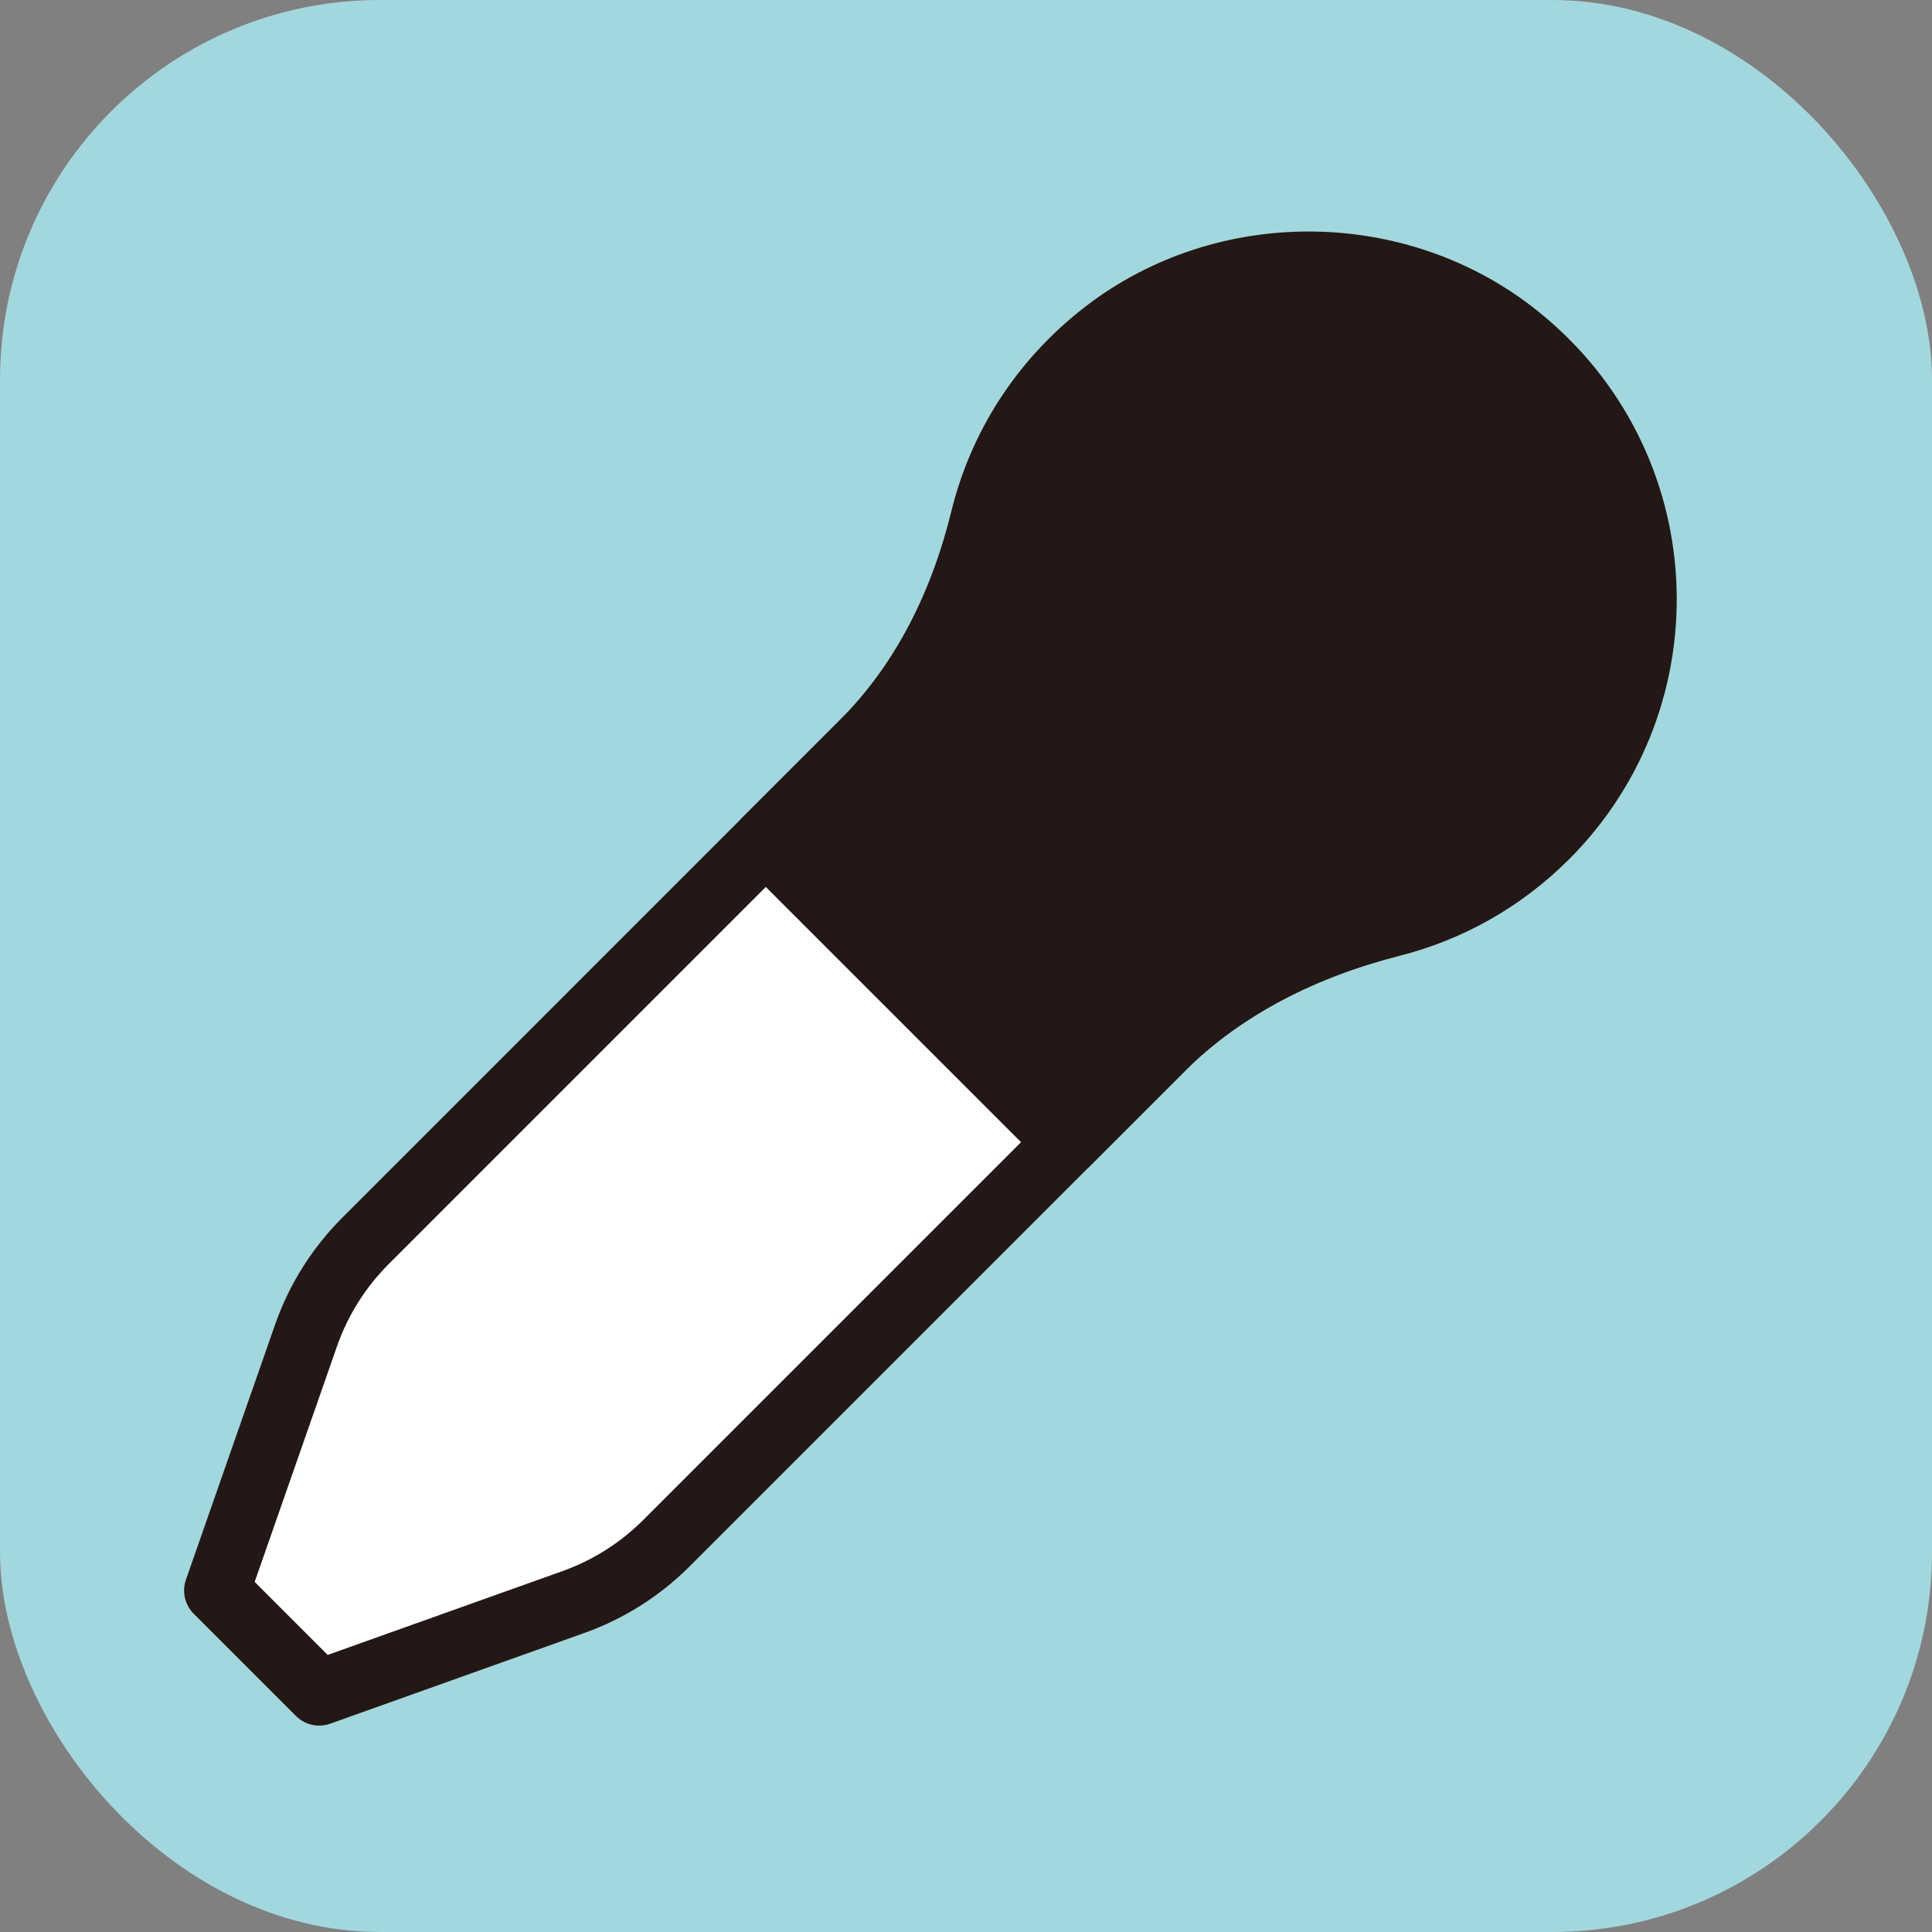
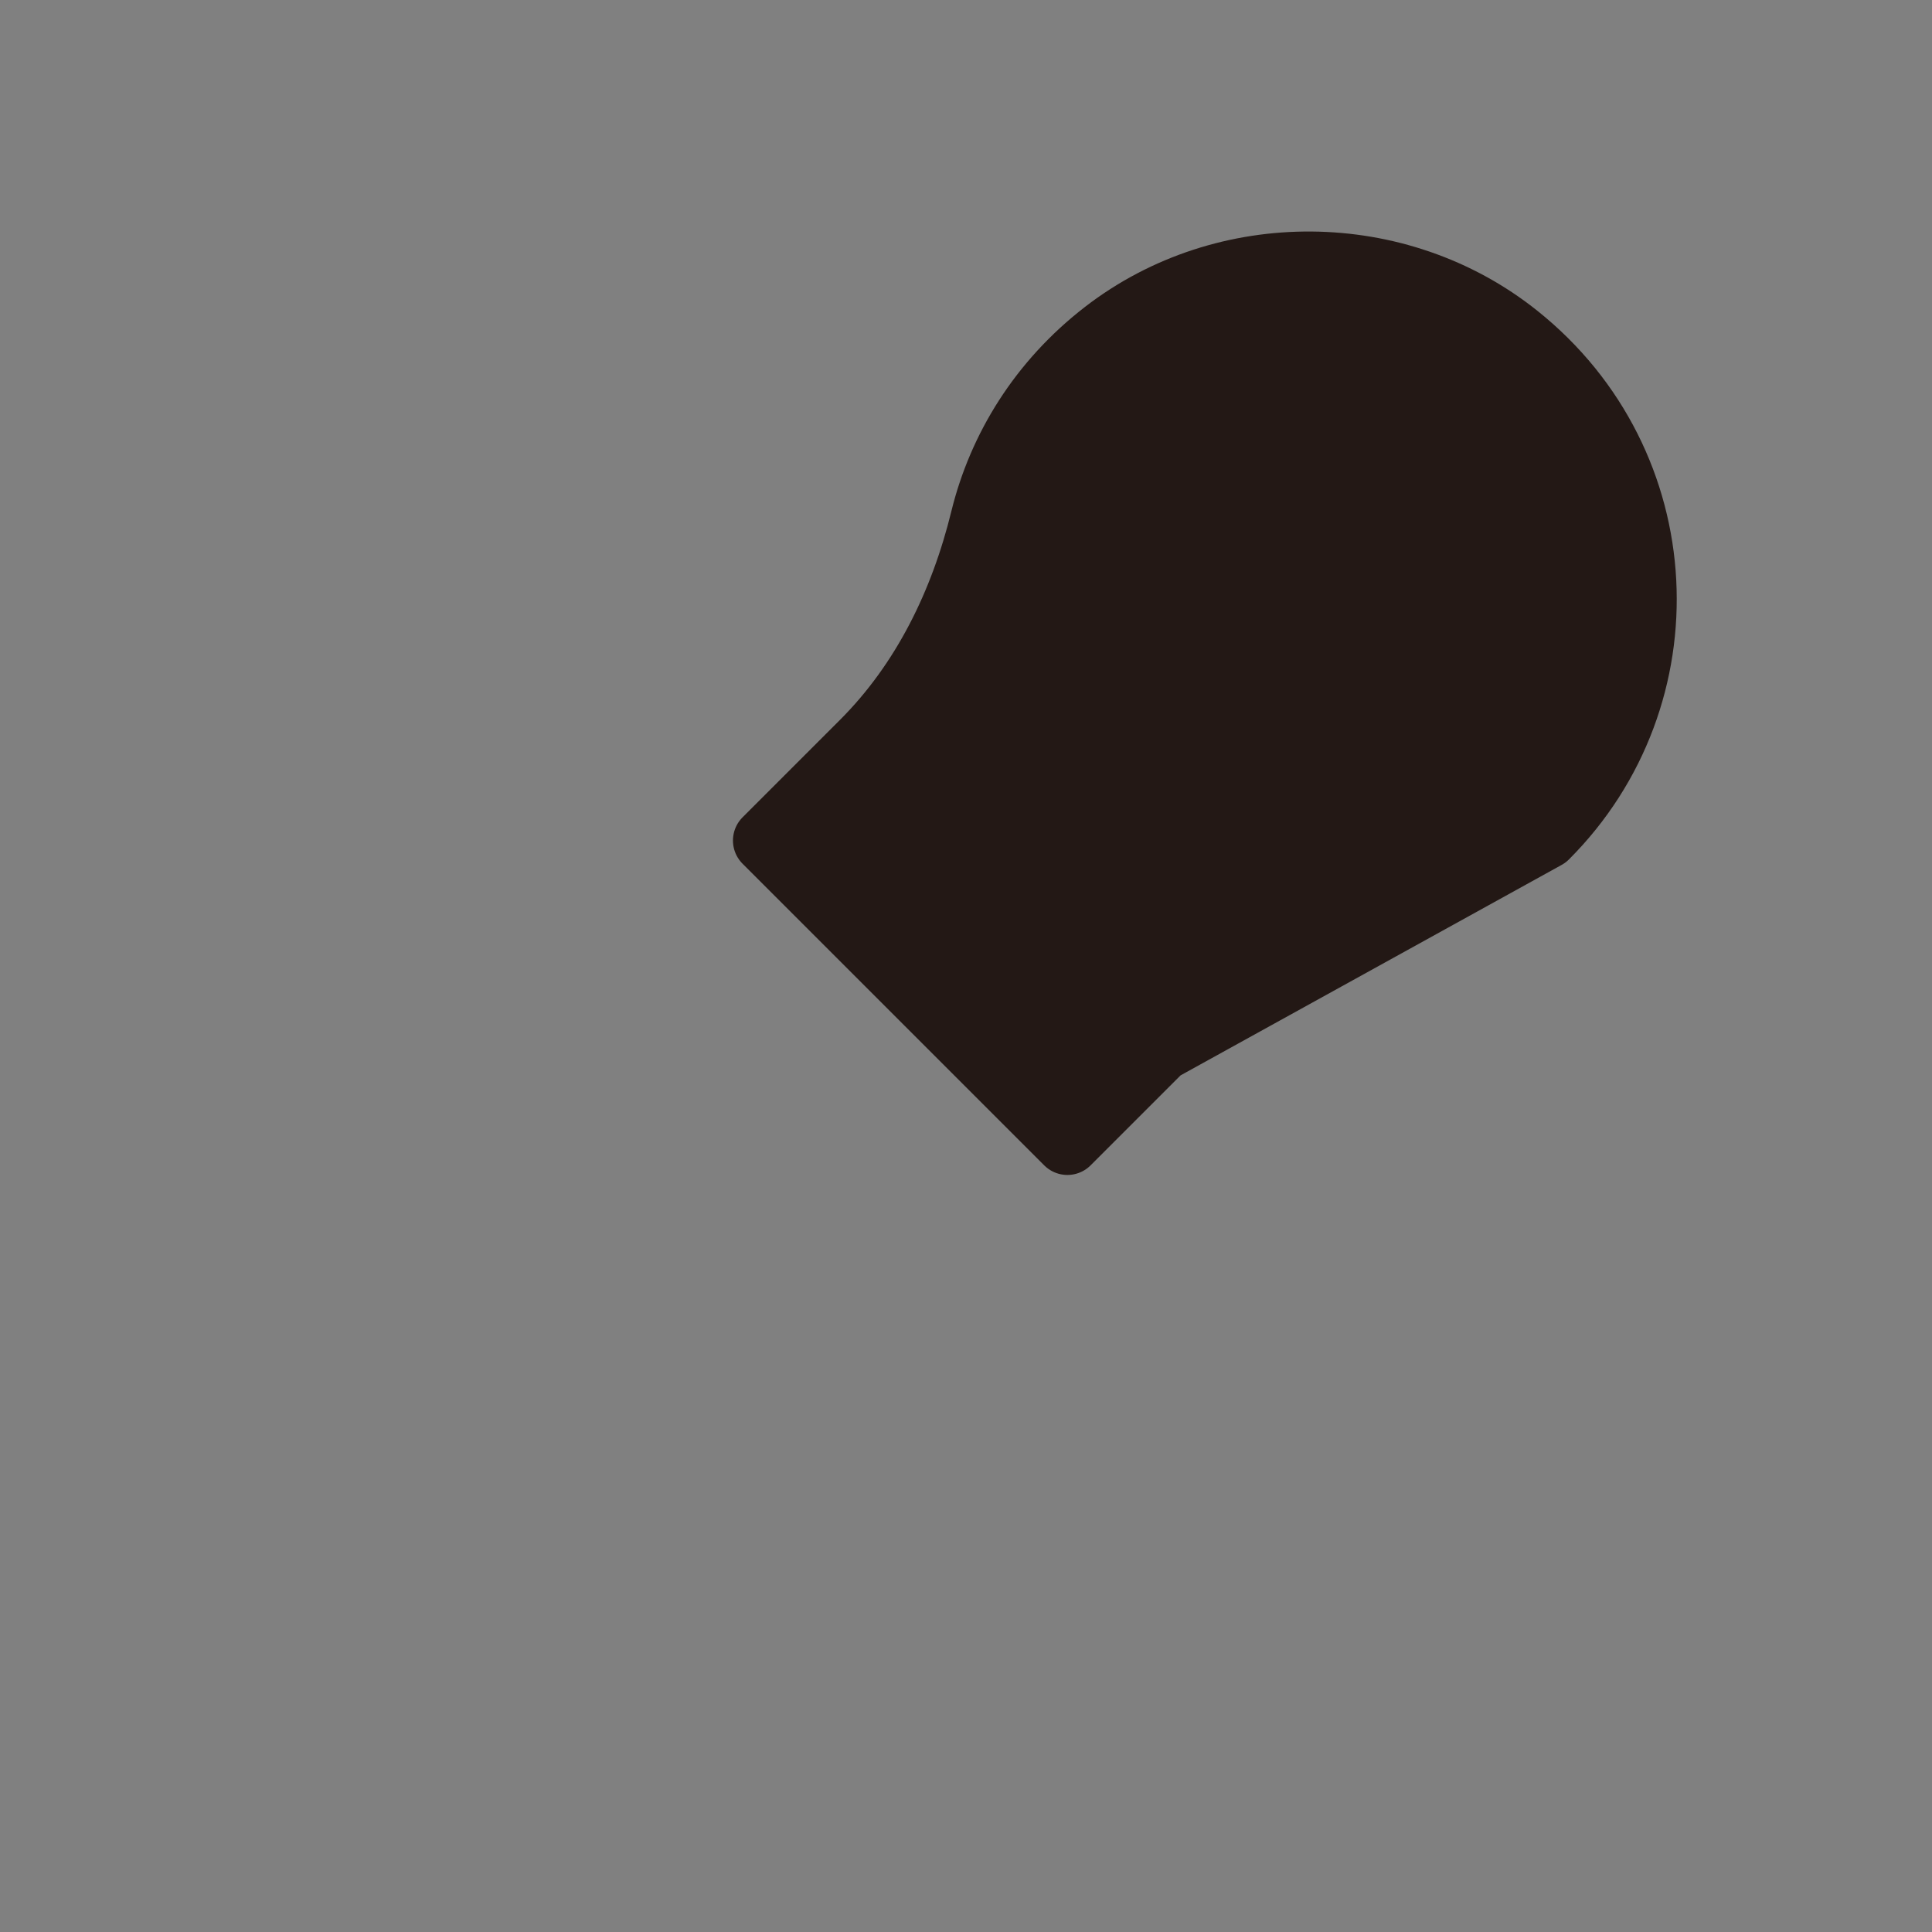
<svg xmlns="http://www.w3.org/2000/svg" id="_レイヤー_2" data-name="レイヤー_2" width="14.543mm" height="14.543mm" viewBox="0 0 41.223 41.223">
  <rect x="0" y="0" width="41.223" height="41.223" fill="#808080" stroke="none" />
  <defs>
    <style>
      .cls-1 {
        fill: #a2d7dd;
      }

      .cls-2 {
        fill: #231815;
      }

      .cls-2, .cls-3 {
        stroke: #231815;
        stroke-linejoin: round;
        stroke-width: 1.4px;
      }

      .cls-3 {
        fill: #fff;
      }
    </style>
  </defs>
  <g id="_レイヤー_1-2" data-name="レイヤー_1">
-     <rect class="cls-1" width="41.223" height="41.223" rx="8.103" ry="8.103" />
-     <path class="cls-3" d="M12.234,34.183l-5.424,1.936-2.182-2.182,1.901-5.44c.265-.76.699-1.45,1.268-2.019L24.707,9.567l6.436,6.436-16.924,16.924c-.56.56-1.238.989-1.985,1.256Z" />
-     <path class="cls-2" d="M32.982,17.842c2.987-2.987,2.779-7.957-.622-10.669-2.528-2.016-6.222-2.048-8.781-.071-1.364,1.054-2.23,2.465-2.6,3.973-.439,1.793-1.254,3.472-2.559,4.778l-2.081,2.081,6.436,6.436,1.99-1.99c1.349-1.349,3.082-2.195,4.931-2.666,1.204-.306,2.344-.931,3.286-1.873Z" />
+     <path class="cls-2" d="M32.982,17.842c2.987-2.987,2.779-7.957-.622-10.669-2.528-2.016-6.222-2.048-8.781-.071-1.364,1.054-2.23,2.465-2.6,3.973-.439,1.793-1.254,3.472-2.559,4.778l-2.081,2.081,6.436,6.436,1.99-1.99Z" />
  </g>
</svg>